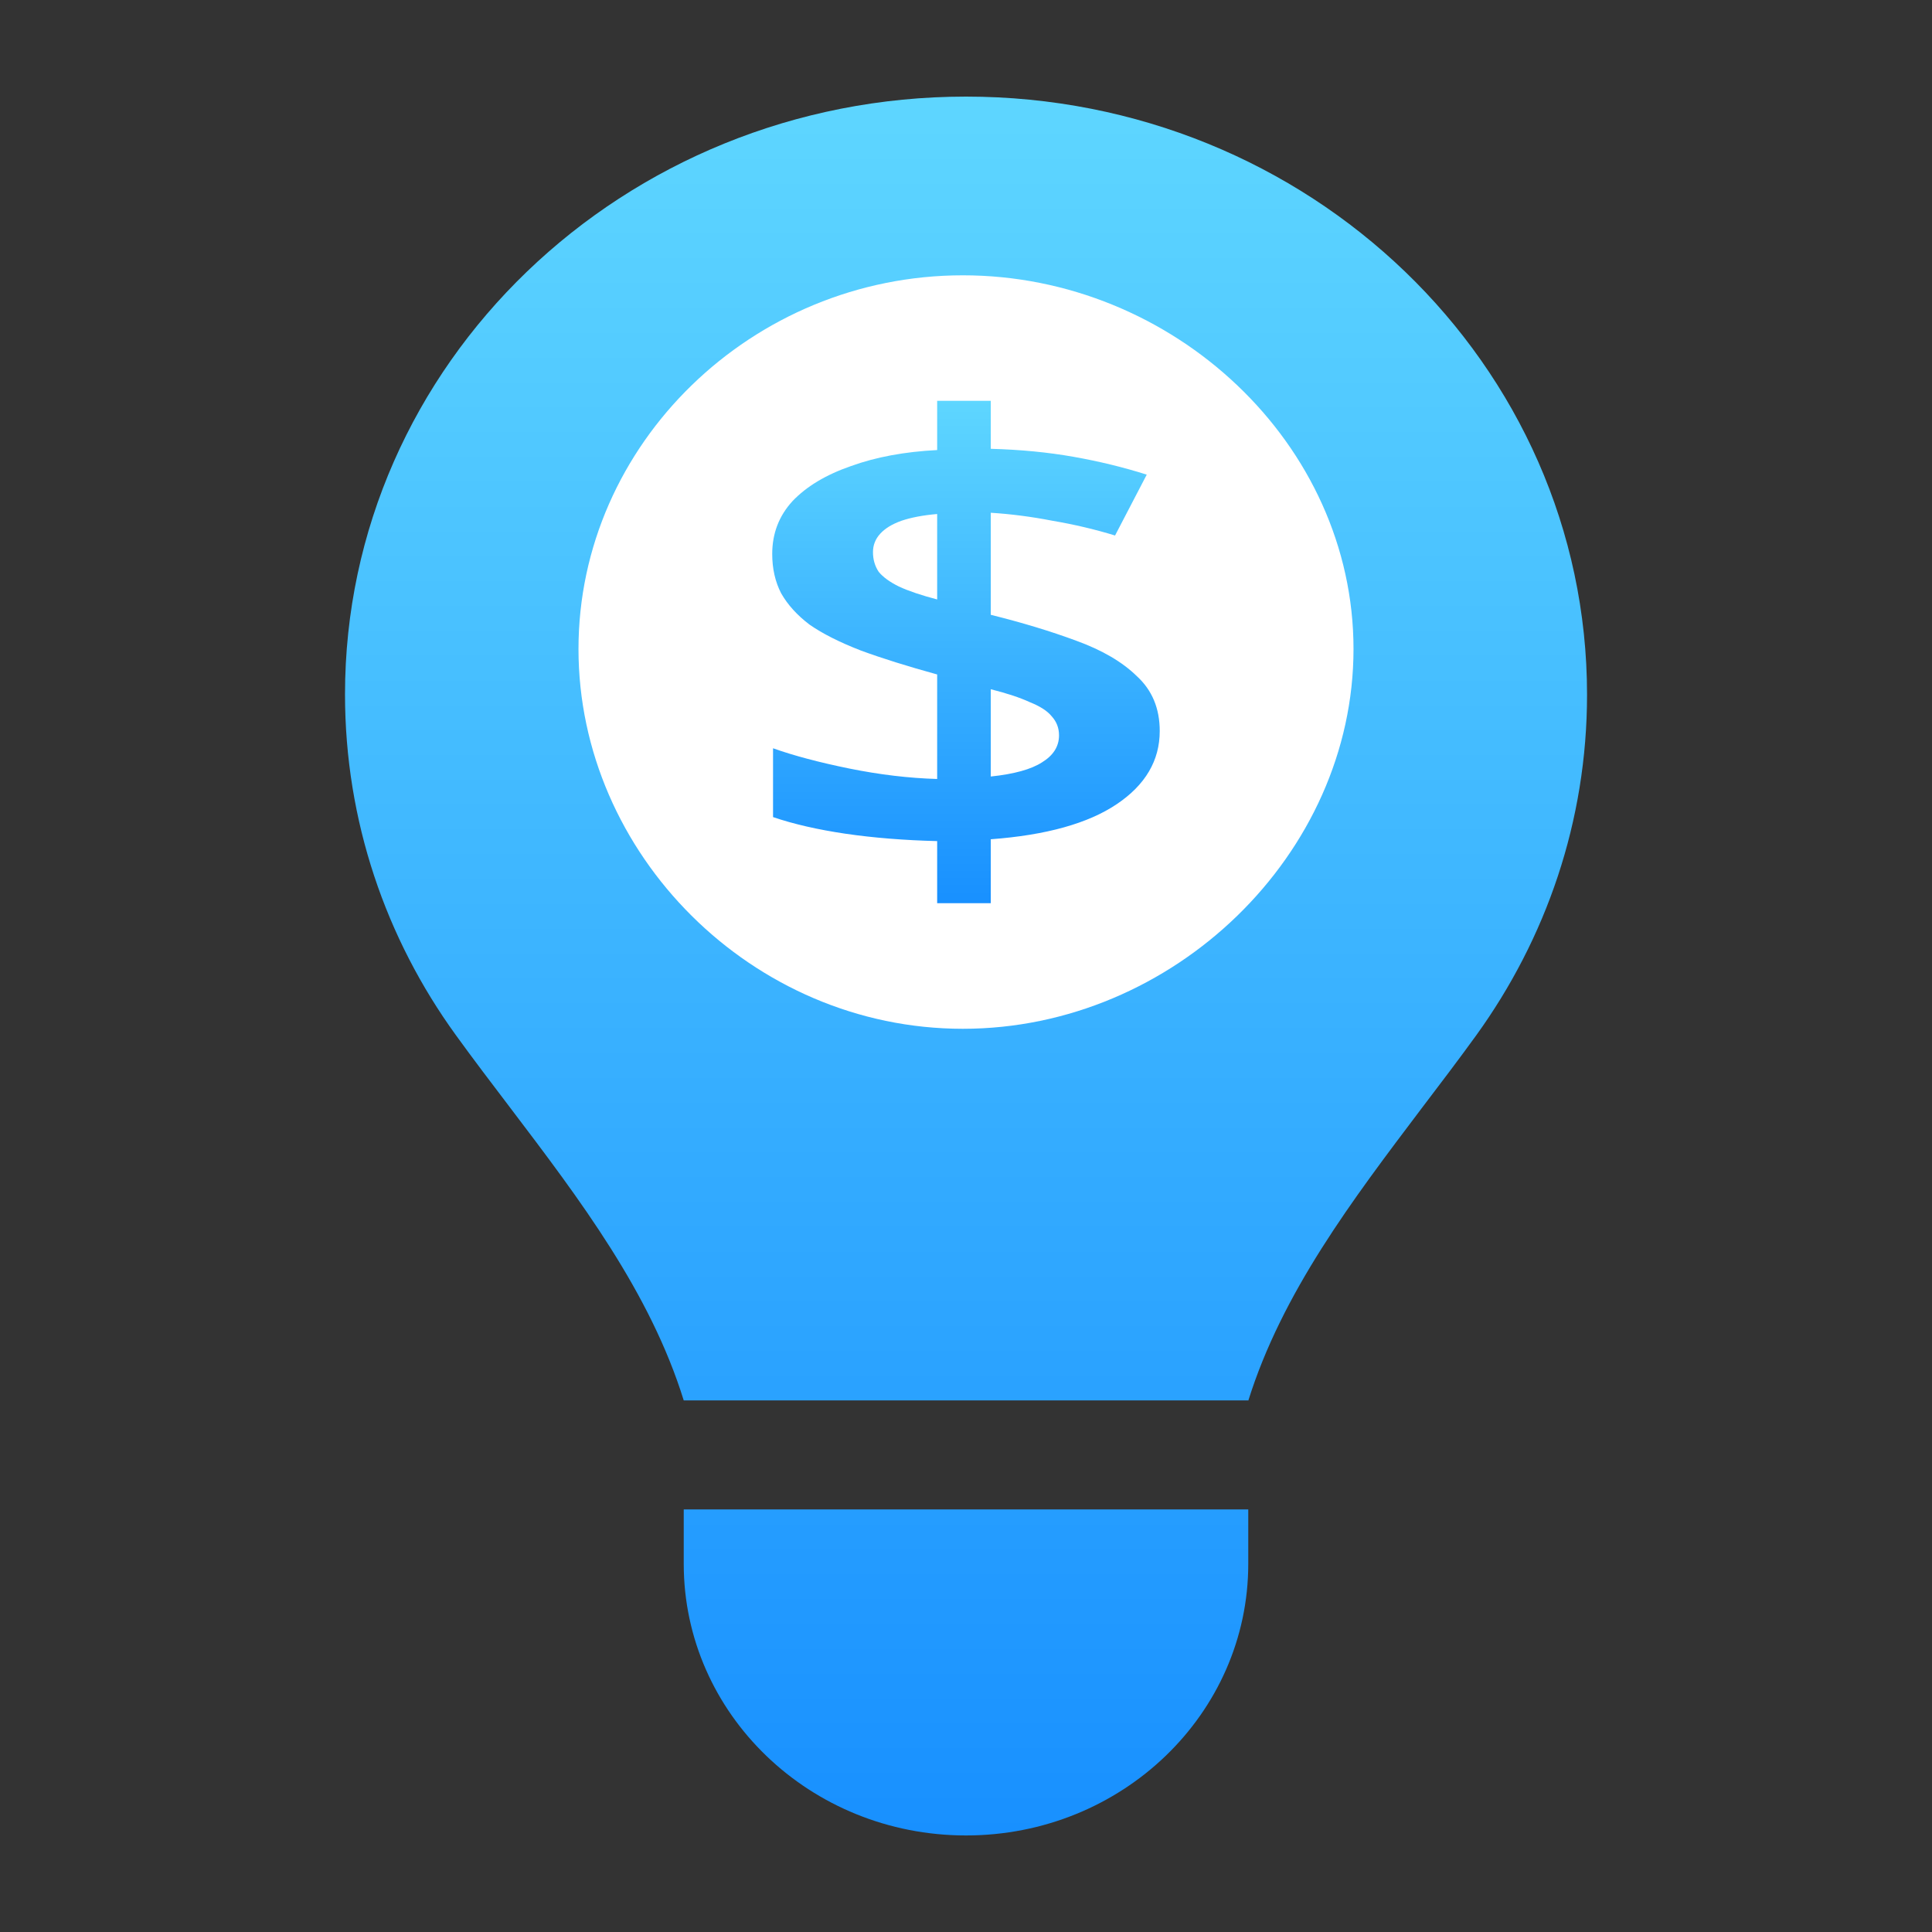
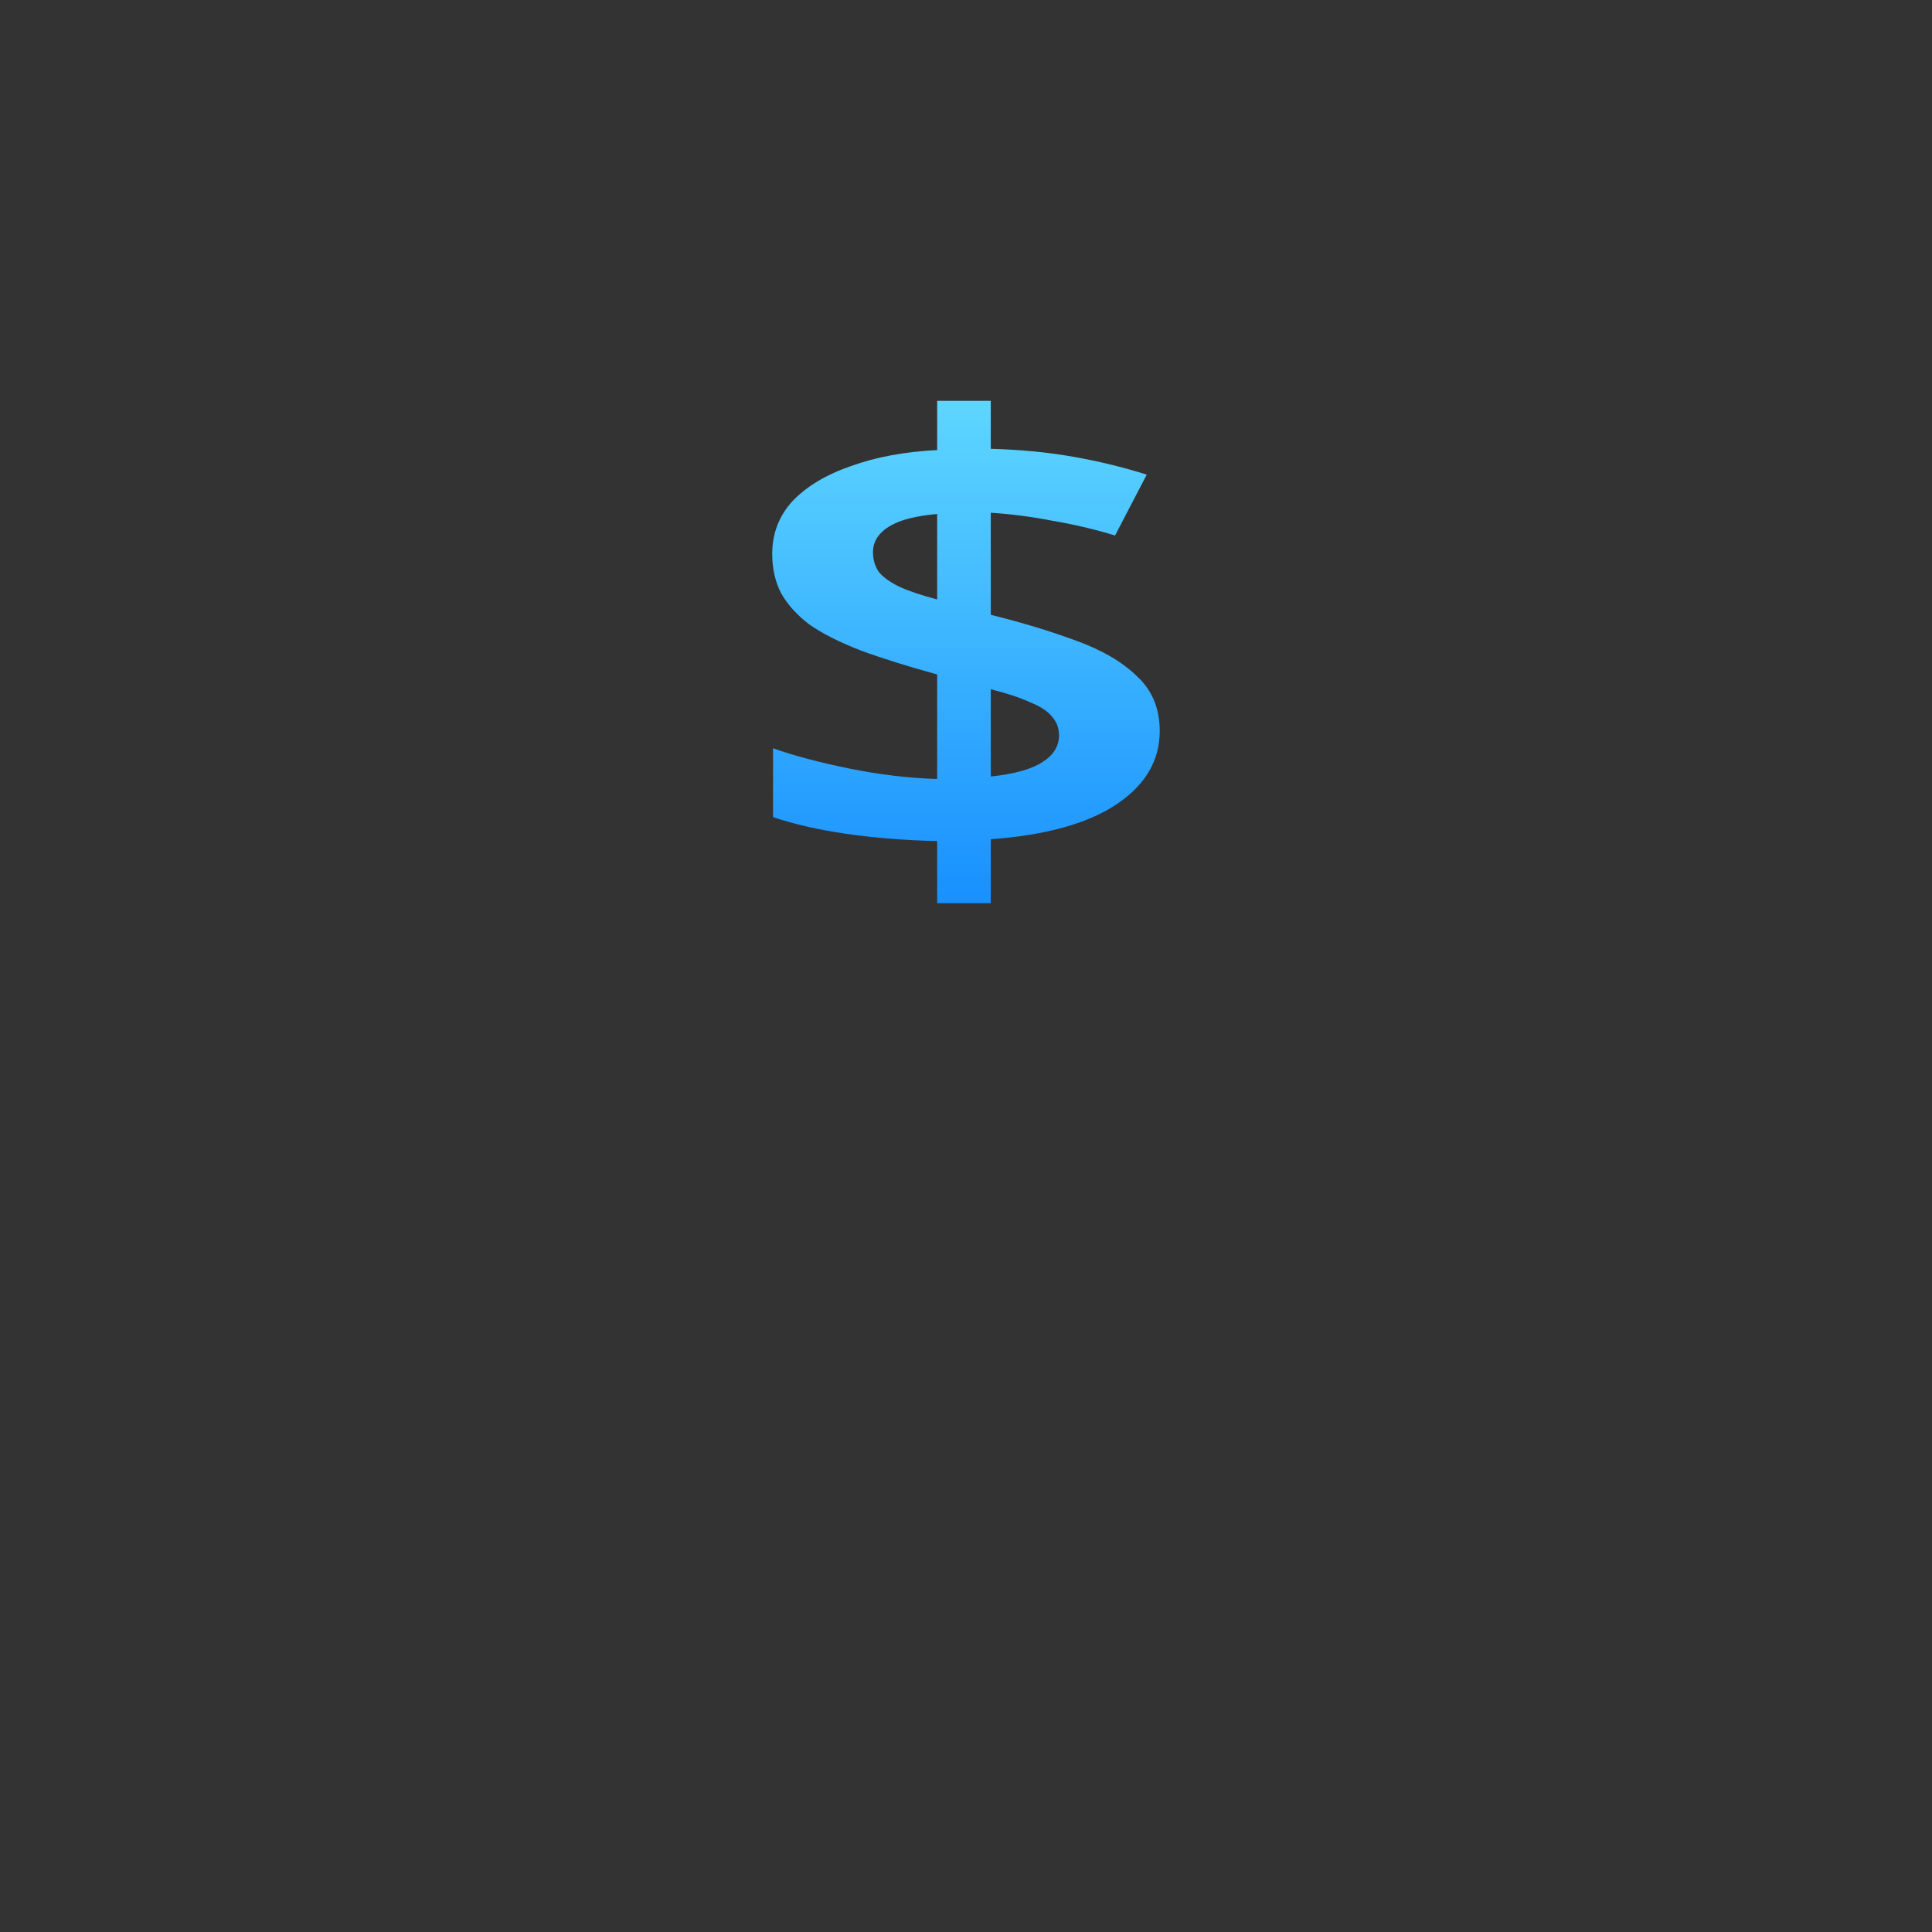
<svg xmlns="http://www.w3.org/2000/svg" width="40" height="40" viewBox="0 0 40 40" fill="none">
  <rect x="0" y="0" width="40" height="40" fill="#333333" stroke="none" />
-   <path d="M25.844 29.001C26.546 26.758 27.999 24.845 29.439 22.939C29.818 22.44 30.198 21.941 30.564 21.435C32.01 19.431 32.858 17.005 32.858 14.382C32.858 7.541 27.101 2 20 2C12.899 2 7.143 7.541 7.143 14.375C7.143 16.998 7.99 19.431 9.436 21.428C9.802 21.934 10.182 22.433 10.562 22.933C12.008 24.838 13.462 26.758 14.156 28.994H25.844V29.001ZM20 38.001C23.229 38.001 25.844 35.484 25.844 32.376V31.251H14.156V32.376C14.156 35.484 16.771 38.001 20 38.001Z" fill="url(#paint0_linear_1643_1942)" />
-   <path d="M19.935 5.7C15.571 5.7 11.977 9.194 11.977 13.437C11.977 17.681 15.571 21.3 19.935 21.3C24.3 21.3 28.023 17.681 28.023 13.437C28.023 9.194 24.3 5.7 19.935 5.7Z" fill="white" />
  <path d="M19.403 17.414C18.719 17.397 18.085 17.346 17.502 17.261C16.93 17.176 16.431 17.062 16.005 16.917V15.492C16.431 15.644 16.958 15.784 17.586 15.912C18.214 16.039 18.82 16.111 19.403 16.128V13.964C18.786 13.794 18.259 13.629 17.822 13.468C17.384 13.298 17.031 13.12 16.762 12.933C16.504 12.738 16.308 12.521 16.173 12.284C16.05 12.046 15.988 11.774 15.988 11.469C15.988 11.045 16.128 10.68 16.409 10.374C16.7 10.069 17.104 9.827 17.62 9.649C18.136 9.462 18.73 9.352 19.403 9.318V8.299H20.513V9.292C21.13 9.309 21.701 9.364 22.228 9.458C22.755 9.551 23.26 9.674 23.742 9.827L23.086 11.087C22.671 10.96 22.24 10.858 21.791 10.782C21.354 10.697 20.928 10.642 20.513 10.616V12.729C21.163 12.89 21.752 13.069 22.279 13.264C22.817 13.459 23.238 13.705 23.54 14.002C23.854 14.291 24.011 14.668 24.011 15.135C24.011 15.746 23.714 16.251 23.12 16.65C22.526 17.049 21.657 17.291 20.513 17.376V18.7H19.403V17.414ZM20.513 16.077C20.995 16.026 21.348 15.929 21.573 15.784C21.808 15.64 21.926 15.454 21.926 15.224C21.926 15.072 21.875 14.94 21.774 14.83C21.685 14.719 21.533 14.622 21.32 14.537C21.118 14.444 20.849 14.354 20.513 14.27V16.077ZM19.403 10.642C19.111 10.667 18.864 10.714 18.663 10.782C18.472 10.85 18.326 10.939 18.225 11.049C18.124 11.159 18.074 11.287 18.074 11.431C18.074 11.584 18.113 11.719 18.192 11.838C18.281 11.948 18.422 12.05 18.612 12.144C18.814 12.237 19.078 12.326 19.403 12.411V10.642Z" fill="url(#paint1_linear_1643_1942)" />
  <defs>
    <linearGradient id="paint0_linear_1643_1942" x1="20" y1="38.001" x2="20" y2="2" gradientUnits="userSpaceOnUse">
      <stop stop-color="#1890FF" />
      <stop offset="1" stop-color="#5ED6FF" />
    </linearGradient>
    <linearGradient id="paint1_linear_1643_1942" x1="20" y1="18.7" x2="20" y2="8.299" gradientUnits="userSpaceOnUse">
      <stop stop-color="#1890FF" />
      <stop offset="1" stop-color="#5ED6FF" />
    </linearGradient>
  </defs>
</svg>